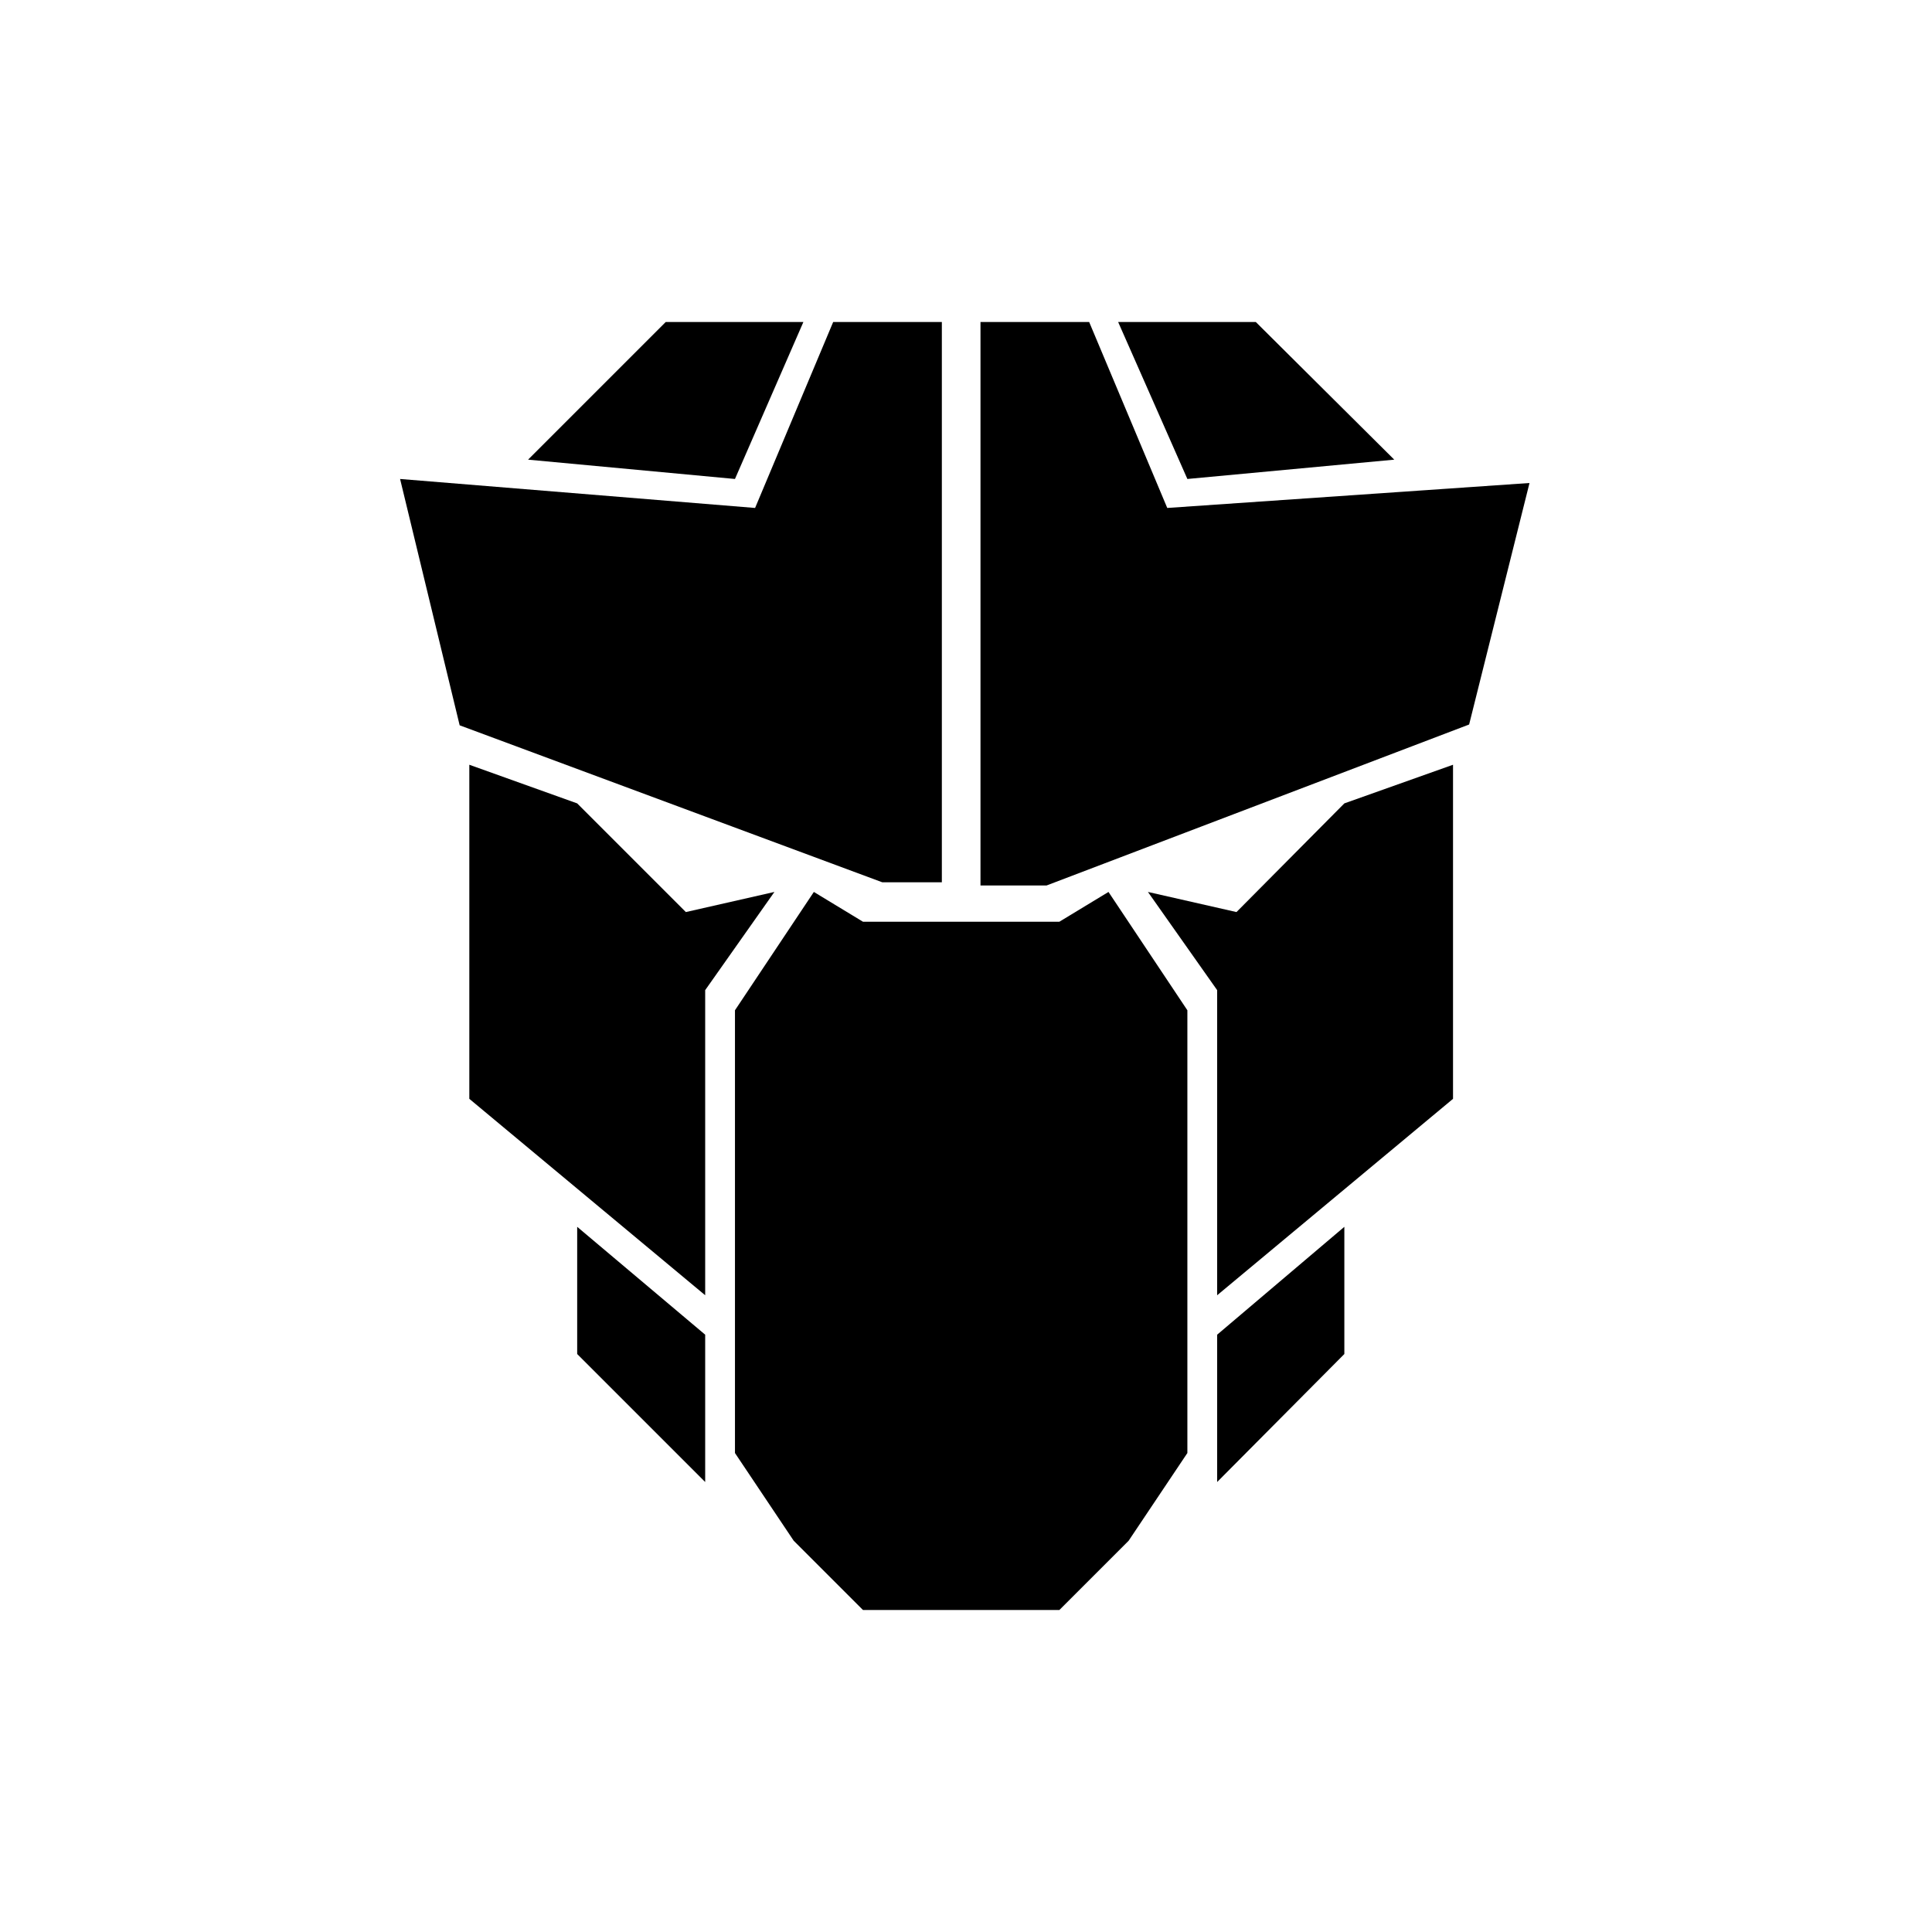
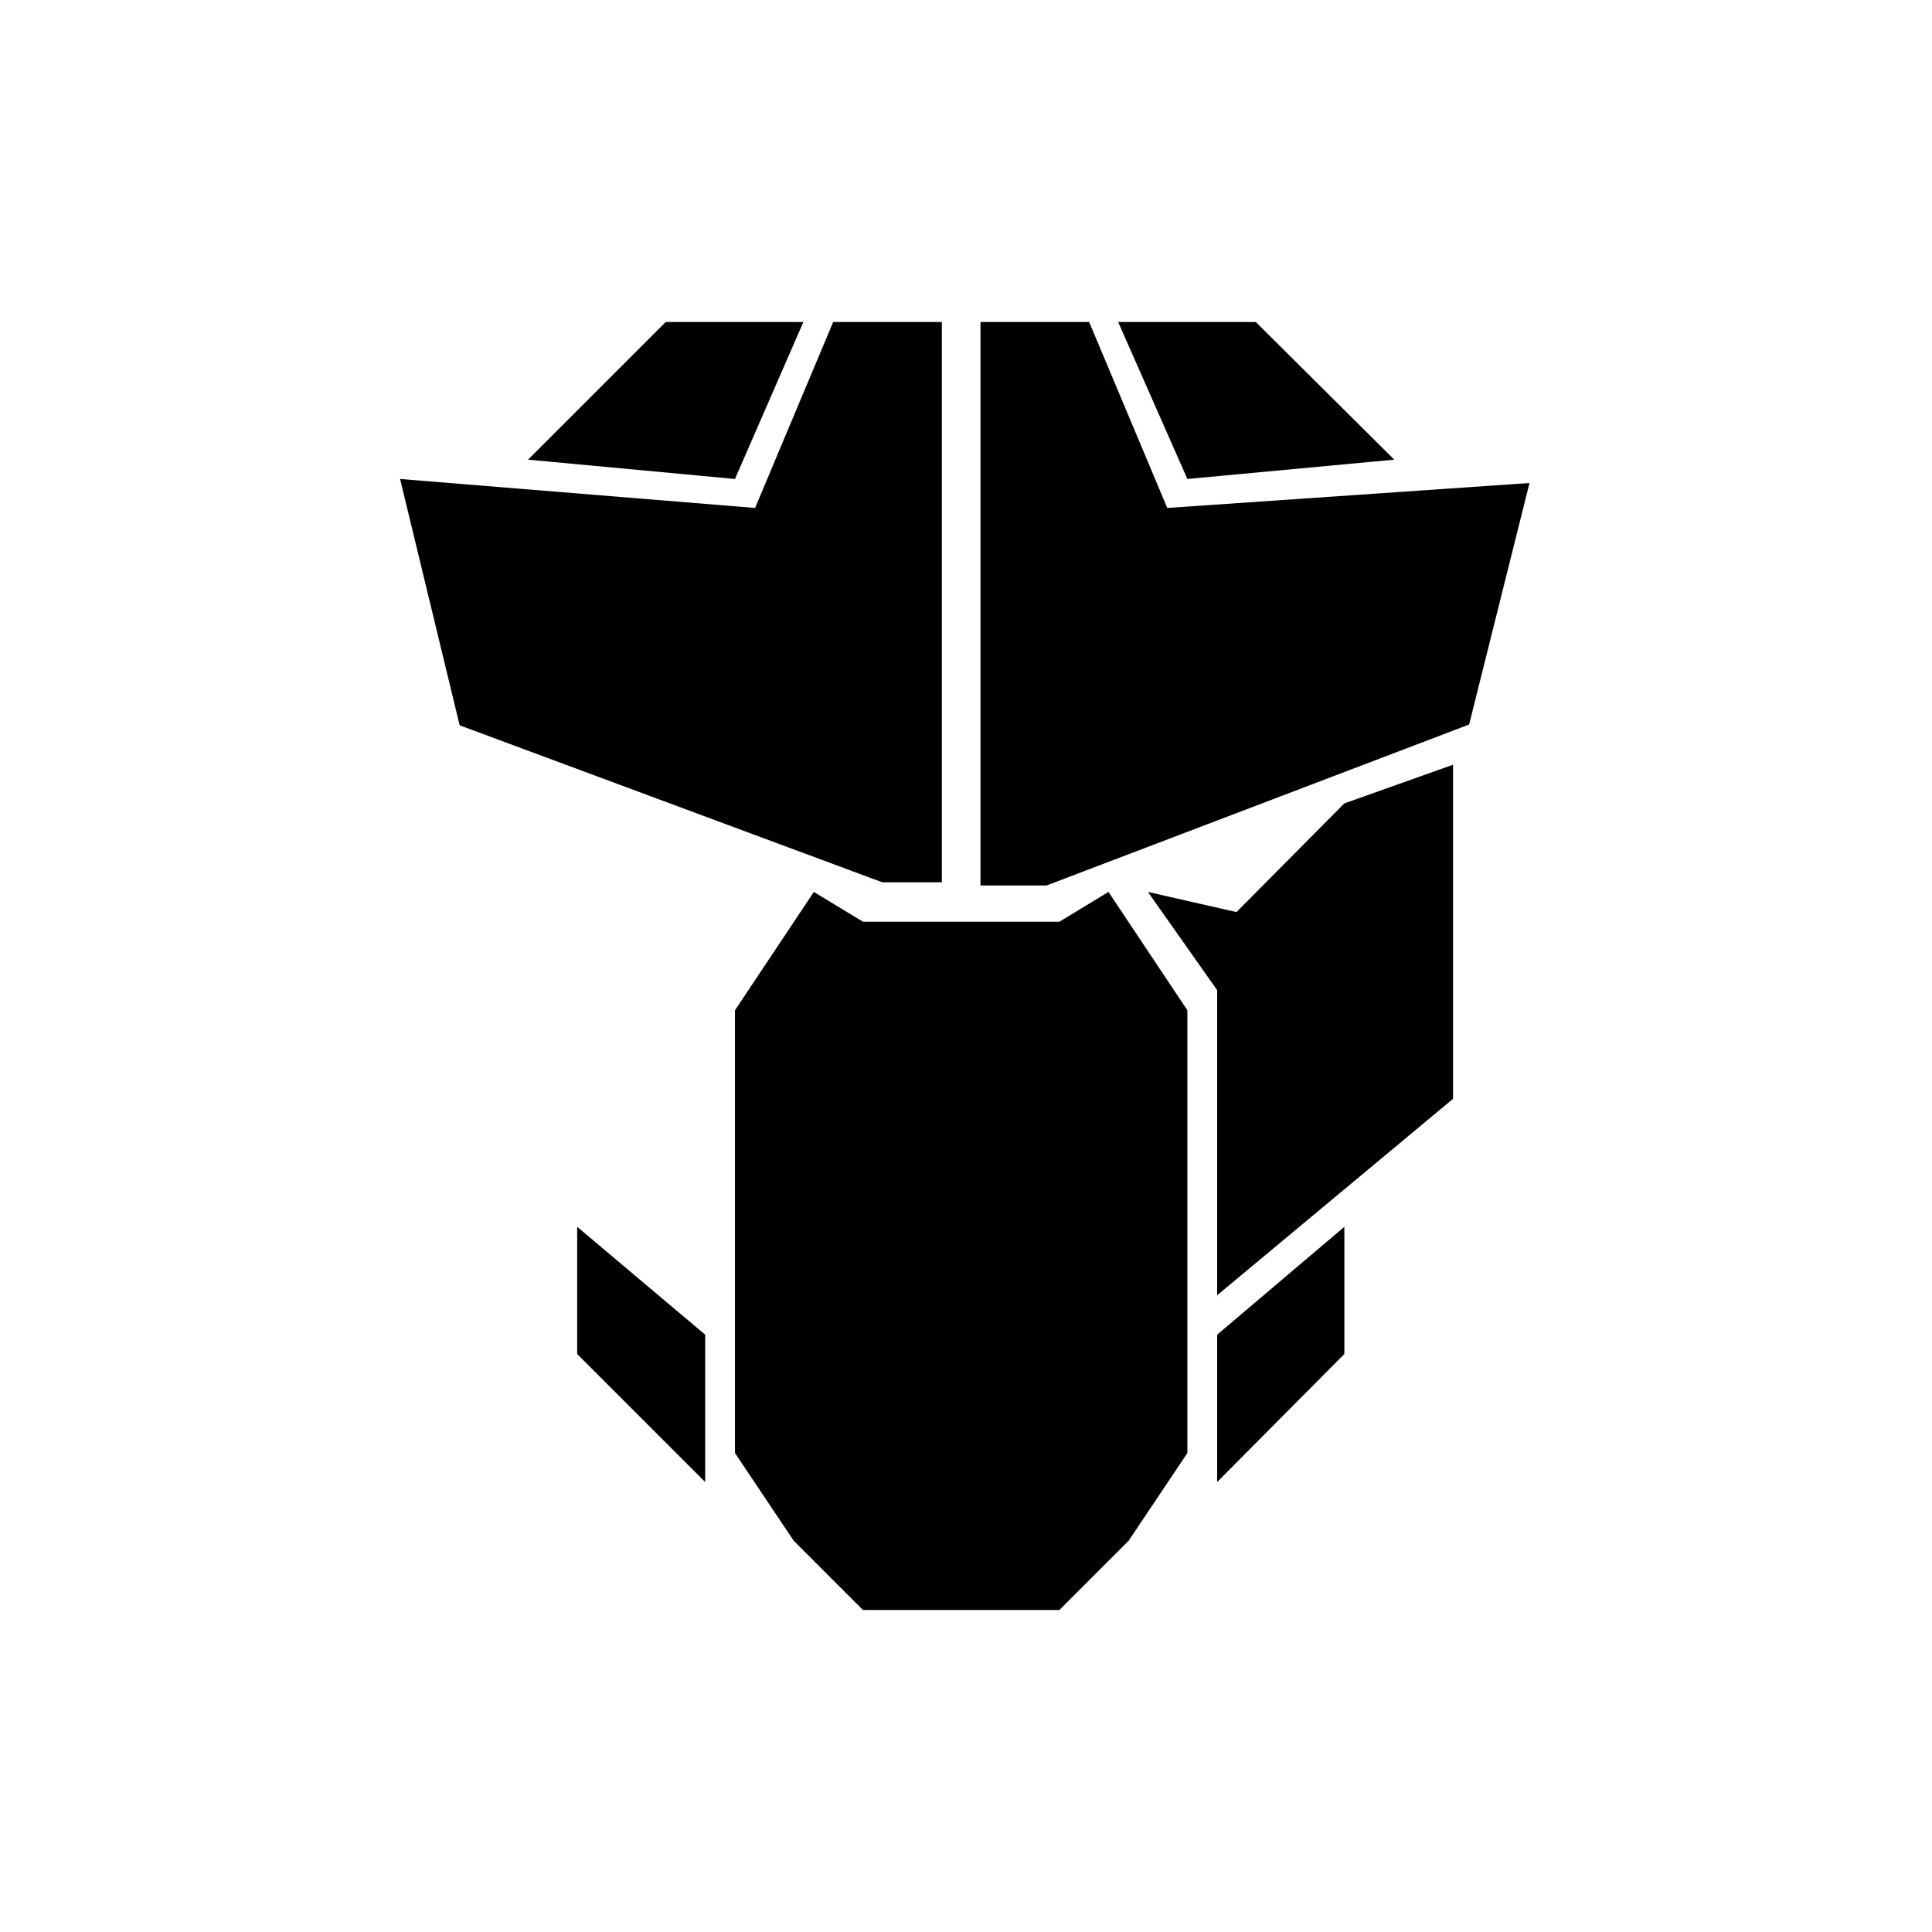
<svg xmlns="http://www.w3.org/2000/svg" width="800px" height="800px" viewBox="0 0 24 24" fill="none">
  <path d="M15.36 11.33L14.26 11.08L15.12 12.3V16.09L18.05 13.65V9.5L16.7 9.98L15.36 11.33Z" fill="#000000" />
-   <path d="M8.52 11.33L7.17 9.98L5.83 9.5V13.65L8.76 16.09V12.3L9.62 11.08L8.52 11.33Z" fill="#000000" />
  <path d="M13.16 11.45H10.72L10.11 11.08L9.13 12.55V18.05L9.86 19.14L10.72 20H13.16L14.02 19.14L14.75 18.05V12.55L13.77 11.08L13.16 11.45Z" fill="#000000" />
  <path d="M15.12 18.41L16.7 16.82V15.24L15.12 16.58V18.41Z" fill="#000000" />
  <path d="M7.17 16.82L8.76 18.41V16.58L7.17 15.24V16.82Z" fill="#000000" />
  <path d="M11.08 10.96H11.7V4H10.35L9.38 6.31L4.97 5.95L5.71 9.01L10.96 10.96H11.08Z" fill="#000000" />
  <path d="M14.5 6.31L13.53 4H12.18V11H13L18.25 9L19 6L14.5 6.31Z" fill="#000000" />
  <path d="M17.32 5.71L15.6 4H13.89L14.75 5.95L17.32 5.71Z" fill="#000000" />
  <path d="M9.98 4H8.27L6.56 5.71L9.13 5.95L9.98 4Z" fill="#000000" />
</svg>